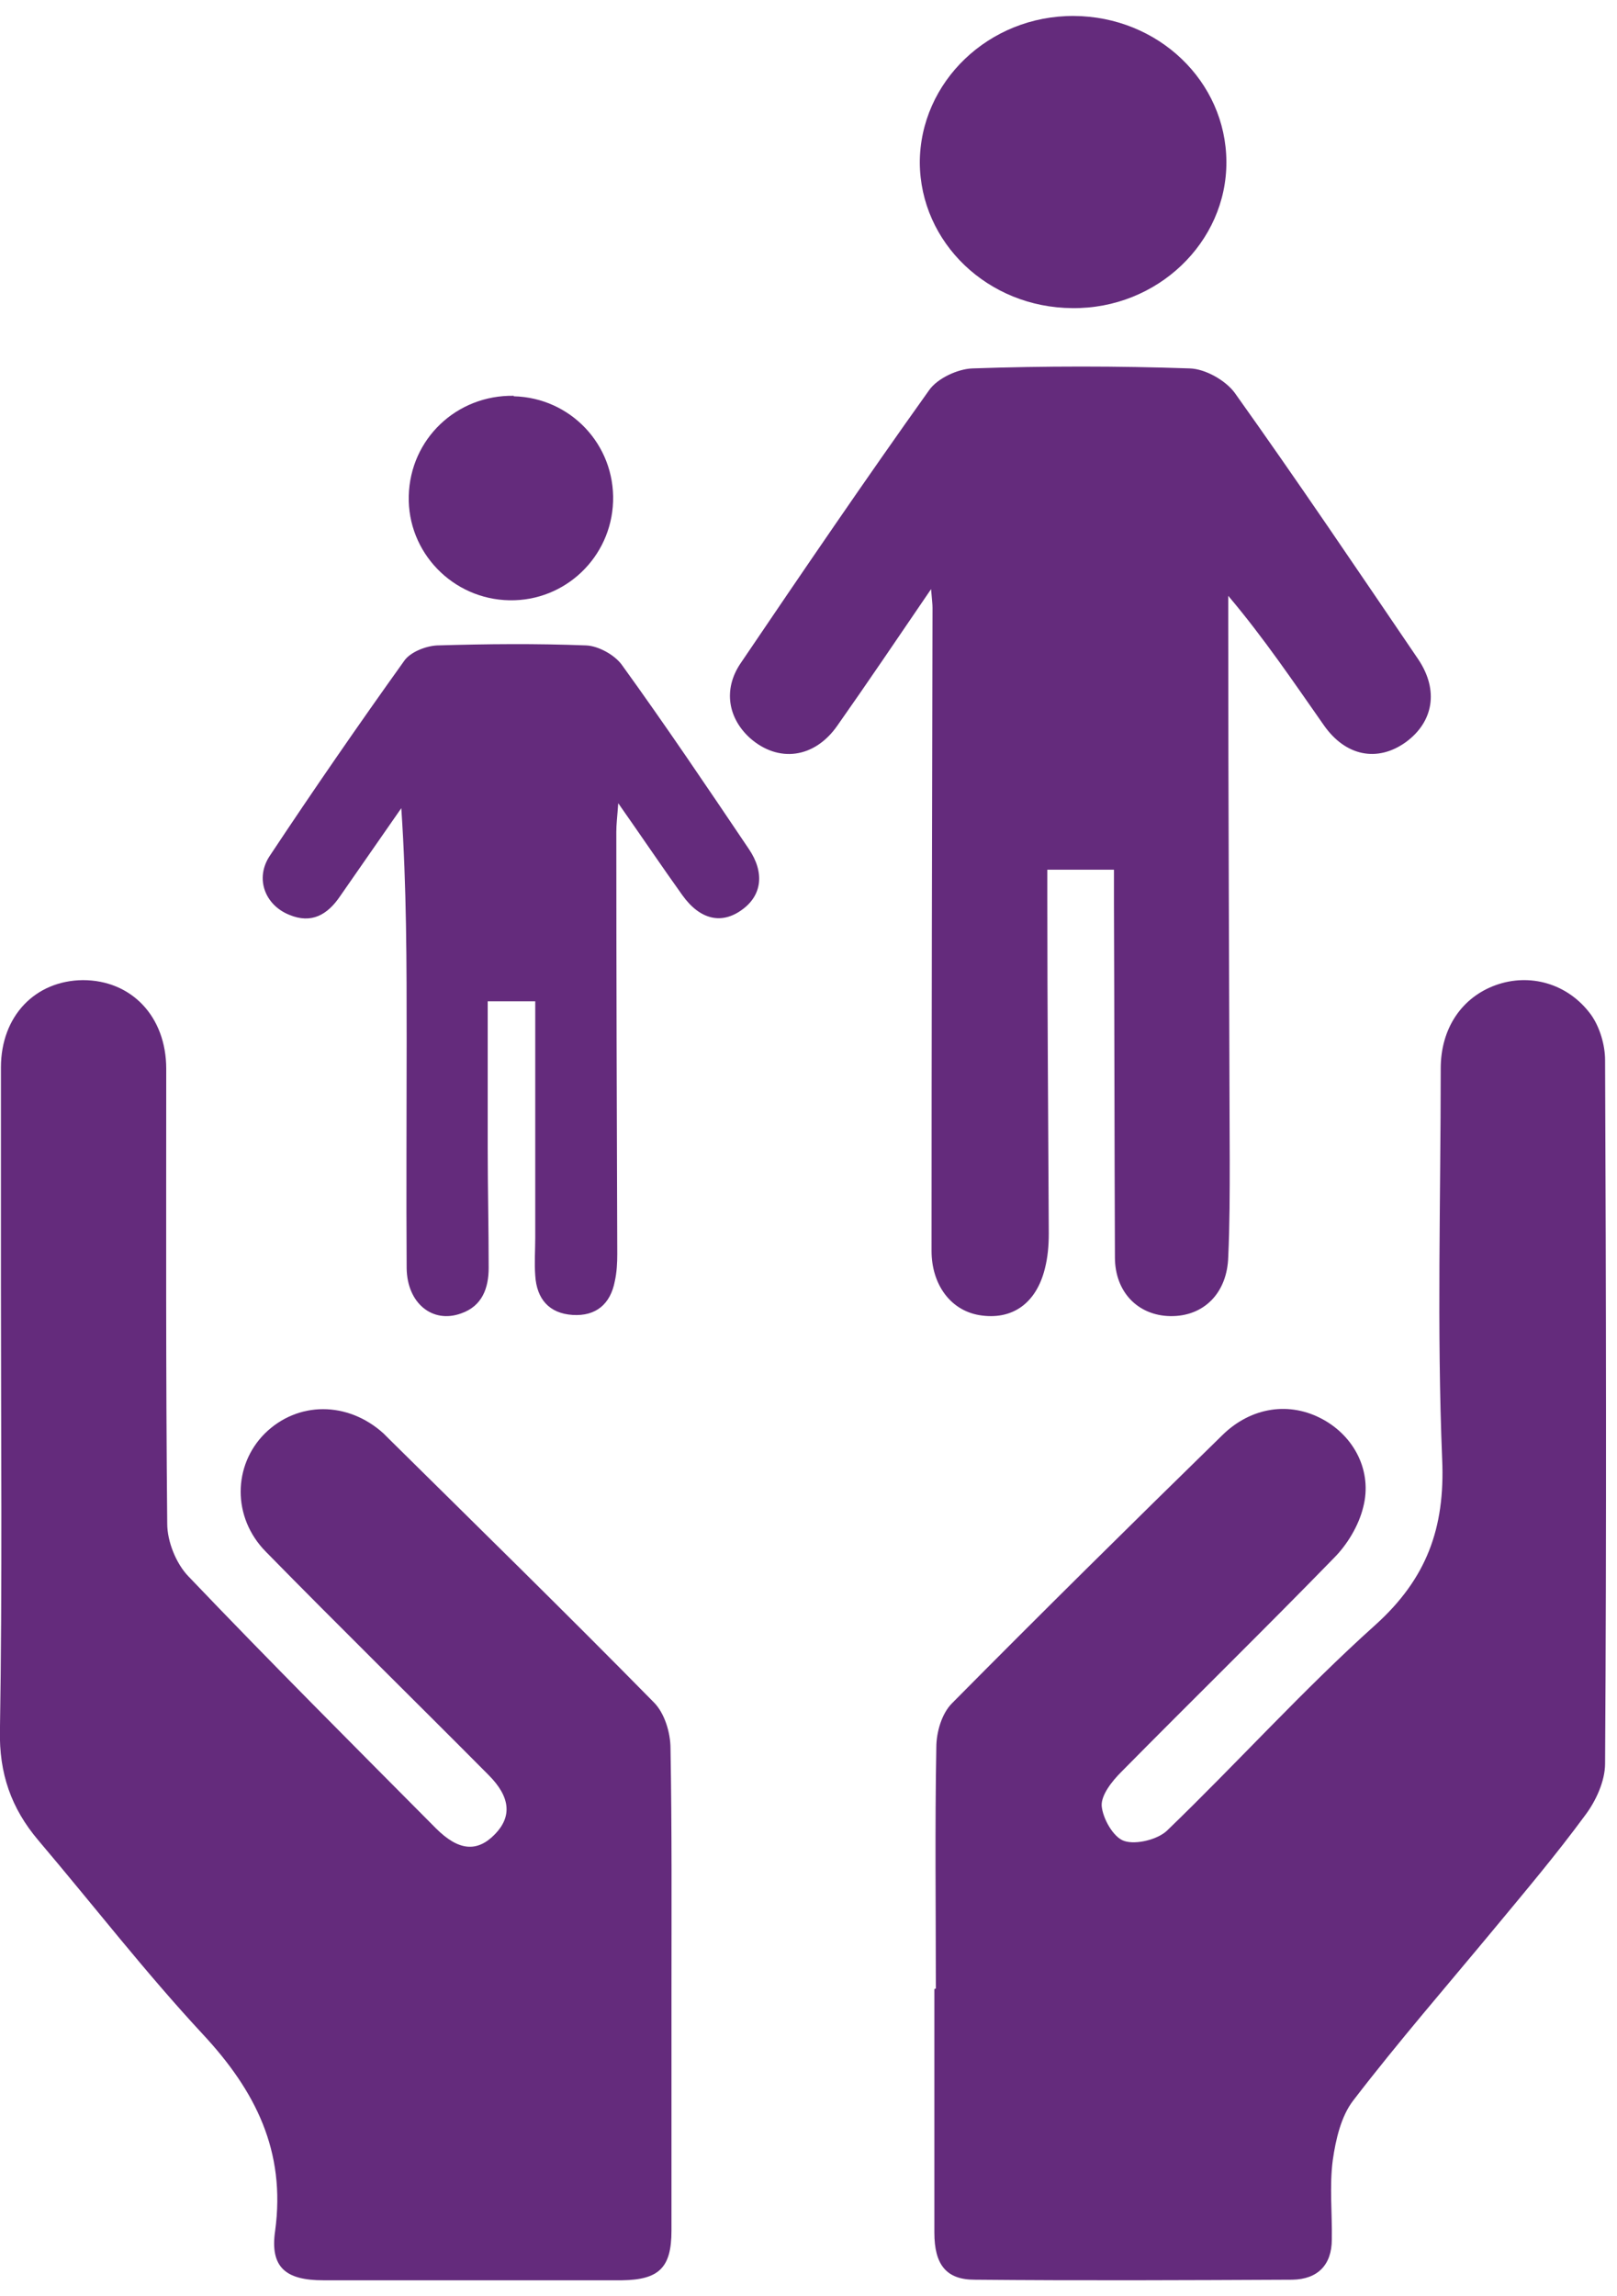
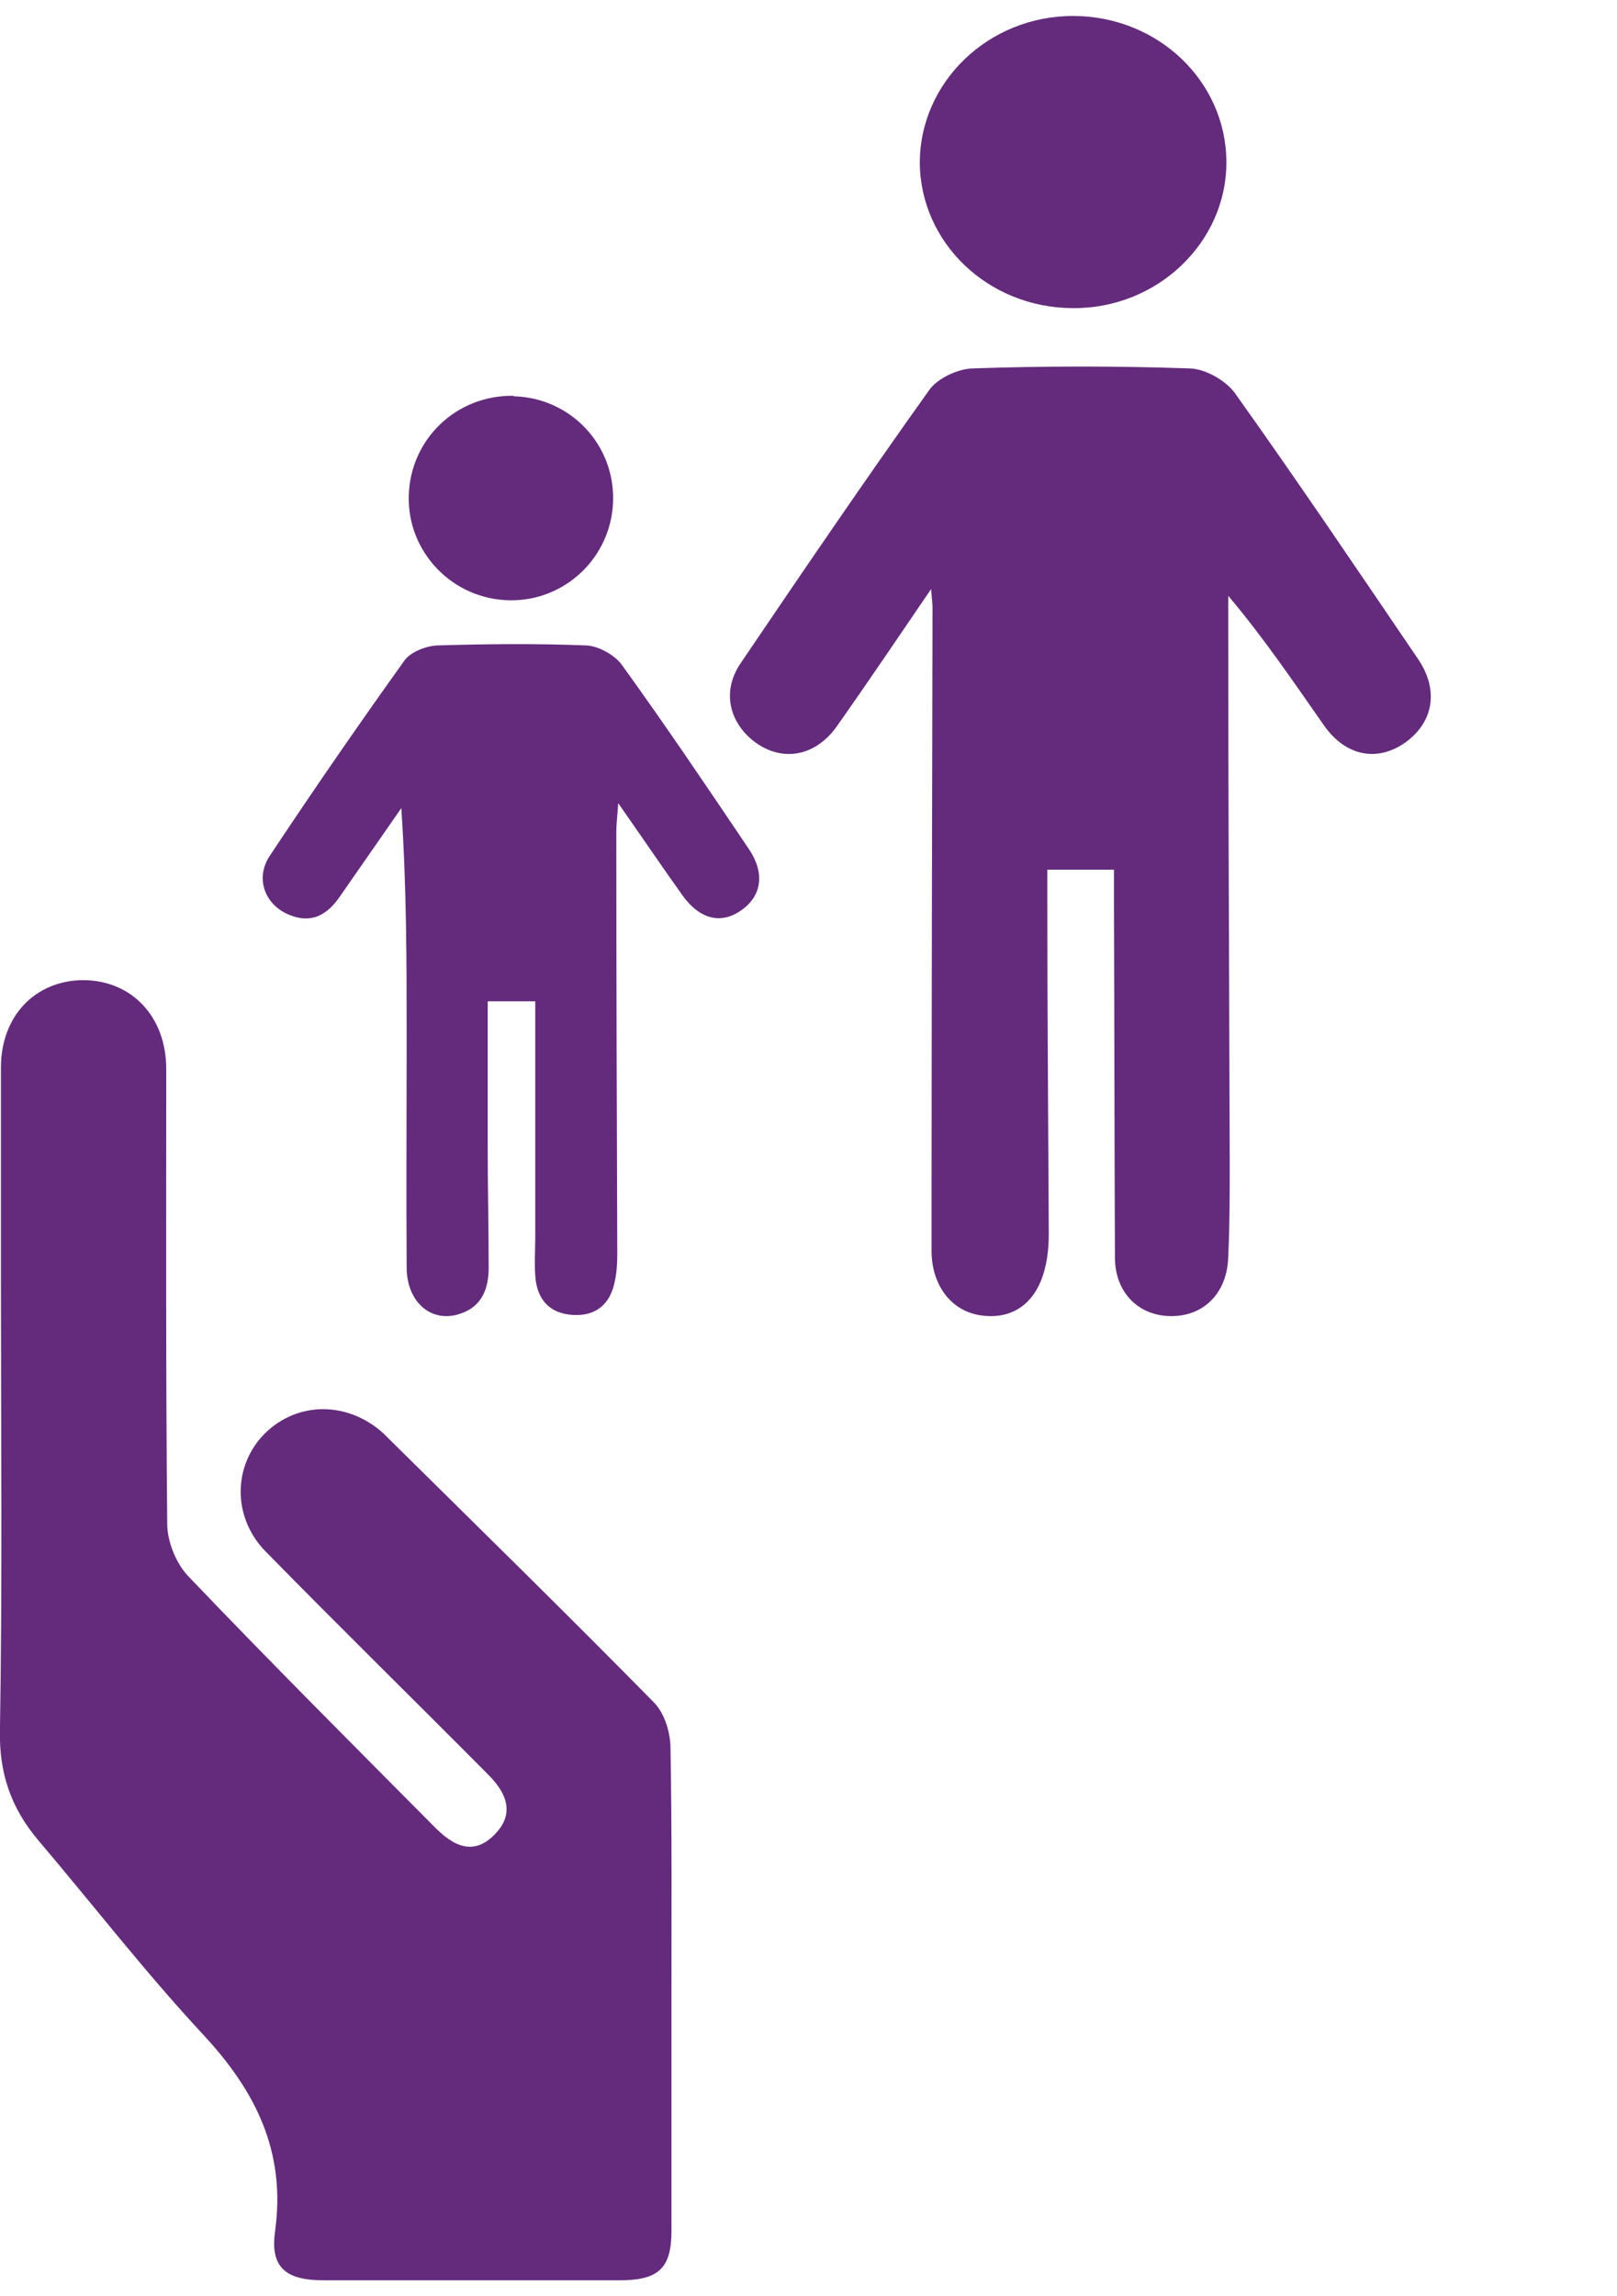
<svg xmlns="http://www.w3.org/2000/svg" width="62" height="88" viewBox="0 0 62 88" fill="none">
  <path d="M25.746 76.238C25.746 79.322 25.746 82.405 25.746 85.489C25.746 86.899 25.276 87.369 23.847 87.388C20.029 87.388 16.211 87.388 12.393 87.388C10.963 87.388 10.343 86.899 10.55 85.489C10.963 82.443 9.797 80.13 7.785 77.968C5.565 75.58 3.572 73.004 1.465 70.522C0.431 69.3 -0.039 67.965 -0.002 66.31C0.092 60.632 0.036 54.973 0.036 49.294C0.036 46.493 0.036 43.71 0.036 40.908C0.036 38.934 1.352 37.58 3.177 37.562C5.039 37.562 6.374 38.953 6.374 40.965C6.374 46.775 6.355 52.585 6.412 58.395C6.412 59.072 6.75 59.918 7.22 60.407C10.343 63.678 13.54 66.874 16.718 70.071C17.584 70.936 18.298 70.992 18.975 70.296C19.634 69.62 19.577 68.868 18.731 68.022C15.891 65.163 13.013 62.343 10.192 59.466C8.894 58.15 8.932 56.157 10.155 54.935C11.415 53.694 13.333 53.694 14.706 54.935C14.781 55.01 14.857 55.085 14.932 55.161C18.317 58.507 21.721 61.835 25.069 65.239C25.483 65.652 25.709 66.404 25.709 67.006C25.765 70.09 25.746 73.173 25.746 76.257V76.238Z" fill="#642B7C" />
-   <path d="M35.883 76.208C35.883 73.127 35.845 70.046 35.901 66.965C35.901 66.383 36.108 65.669 36.503 65.275C39.927 61.818 43.389 58.399 46.869 54.999C47.979 53.91 49.465 53.703 50.726 54.398C51.93 55.055 52.626 56.389 52.269 57.761C52.099 58.456 51.667 59.188 51.14 59.714C48.45 62.476 45.703 65.162 42.994 67.905C42.636 68.261 42.222 68.787 42.241 69.201C42.279 69.689 42.693 70.422 43.107 70.553C43.558 70.704 44.386 70.497 44.743 70.159C47.434 67.567 49.955 64.767 52.739 62.269C54.696 60.503 55.41 58.568 55.297 55.938C55.091 50.941 55.241 45.944 55.241 40.948C55.241 39.407 56.05 38.224 57.348 37.754C58.646 37.285 60.114 37.679 60.998 38.881C61.337 39.351 61.543 40.046 61.543 40.628C61.581 49.608 61.6 58.606 61.543 67.585C61.543 68.261 61.186 69.032 60.772 69.576C59.681 71.061 58.477 72.488 57.292 73.916C55.486 76.095 53.623 78.237 51.892 80.491C51.422 81.092 51.215 81.994 51.102 82.783C50.971 83.778 51.083 84.811 51.065 85.826C51.065 86.803 50.519 87.347 49.559 87.366C45.496 87.385 41.432 87.404 37.369 87.366C36.278 87.366 35.826 86.784 35.826 85.563C35.826 82.445 35.826 79.326 35.826 76.227L35.883 76.208Z" fill="#642B7C" />
  <path d="M35.718 22.55C34.413 24.463 33.275 26.149 32.1 27.817C31.223 29.067 29.843 29.238 28.762 28.29C27.922 27.532 27.717 26.434 28.389 25.43C30.776 21.906 33.163 18.401 35.625 14.953C35.942 14.498 36.725 14.138 37.285 14.119C40.063 14.024 42.842 14.024 45.621 14.119C46.218 14.138 46.983 14.574 47.337 15.047C49.743 18.42 52.056 21.849 54.387 25.278C55.17 26.453 54.965 27.665 53.902 28.442C52.82 29.219 51.589 28.991 50.75 27.779C49.594 26.131 48.456 24.444 47.094 22.834C47.094 23.194 47.094 23.573 47.094 23.933C47.094 30.772 47.132 37.611 47.151 44.47C47.151 45.701 47.151 46.933 47.094 48.164C47.057 49.547 46.162 50.456 44.875 50.438C43.644 50.419 42.749 49.528 42.749 48.183C42.73 43.636 42.73 39.089 42.712 34.542C42.712 34.163 42.712 33.785 42.712 33.33H40.157C40.157 33.728 40.157 34.107 40.157 34.486C40.157 38.748 40.194 43.011 40.213 47.274C40.213 47.728 40.175 48.183 40.063 48.619C39.728 49.964 38.795 50.608 37.546 50.4C36.427 50.21 35.718 49.206 35.718 47.937C35.718 39.714 35.737 31.492 35.755 23.289C35.755 23.156 35.737 23.023 35.699 22.569L35.718 22.55Z" fill="#642B7C" />
  <path d="M20.56 38.374H18.7C18.7 40.277 18.7 42.123 18.7 43.969C18.7 45.514 18.737 47.058 18.737 48.584C18.737 49.357 18.495 50.054 17.676 50.336C16.578 50.732 15.61 49.941 15.592 48.603C15.573 45.702 15.592 42.782 15.592 39.881C15.592 36.942 15.592 34.003 15.387 30.971C14.605 32.101 13.824 33.212 13.042 34.343C12.559 35.058 11.944 35.416 11.088 35.058C10.158 34.682 9.767 33.664 10.344 32.798C12.019 30.273 13.749 27.768 15.517 25.3C15.759 24.98 16.336 24.754 16.764 24.735C18.662 24.678 20.579 24.66 22.477 24.735C22.942 24.754 23.556 25.093 23.836 25.47C25.511 27.787 27.111 30.16 28.711 32.534C29.325 33.438 29.214 34.305 28.469 34.851C27.688 35.435 26.85 35.266 26.162 34.305C25.38 33.212 24.617 32.082 23.705 30.782C23.668 31.309 23.631 31.592 23.631 31.875C23.631 37.262 23.649 42.669 23.668 48.057C23.668 48.396 23.65 48.754 23.575 49.093C23.408 49.978 22.849 50.449 21.956 50.393C21.063 50.336 20.579 49.79 20.523 48.886C20.486 48.396 20.523 47.906 20.523 47.416C20.523 44.421 20.523 41.407 20.523 38.355L20.56 38.374Z" fill="#642B7C" />
  <path d="M35.267 6.247C35.267 3.135 37.92 0.594 41.174 0.612C44.409 0.63 47.004 3.116 47.023 6.192C47.043 9.285 44.37 11.845 41.116 11.808C37.882 11.79 35.286 9.304 35.267 6.229V6.247Z" fill="#642B7C" />
  <path d="M19.699 15.187C21.875 15.241 23.58 17.041 23.507 19.223C23.435 21.351 21.676 23.042 19.536 23.005C17.359 22.969 15.618 21.169 15.673 19.005C15.727 16.823 17.505 15.132 19.699 15.168V15.187Z" fill="#642B7C" />
</svg>